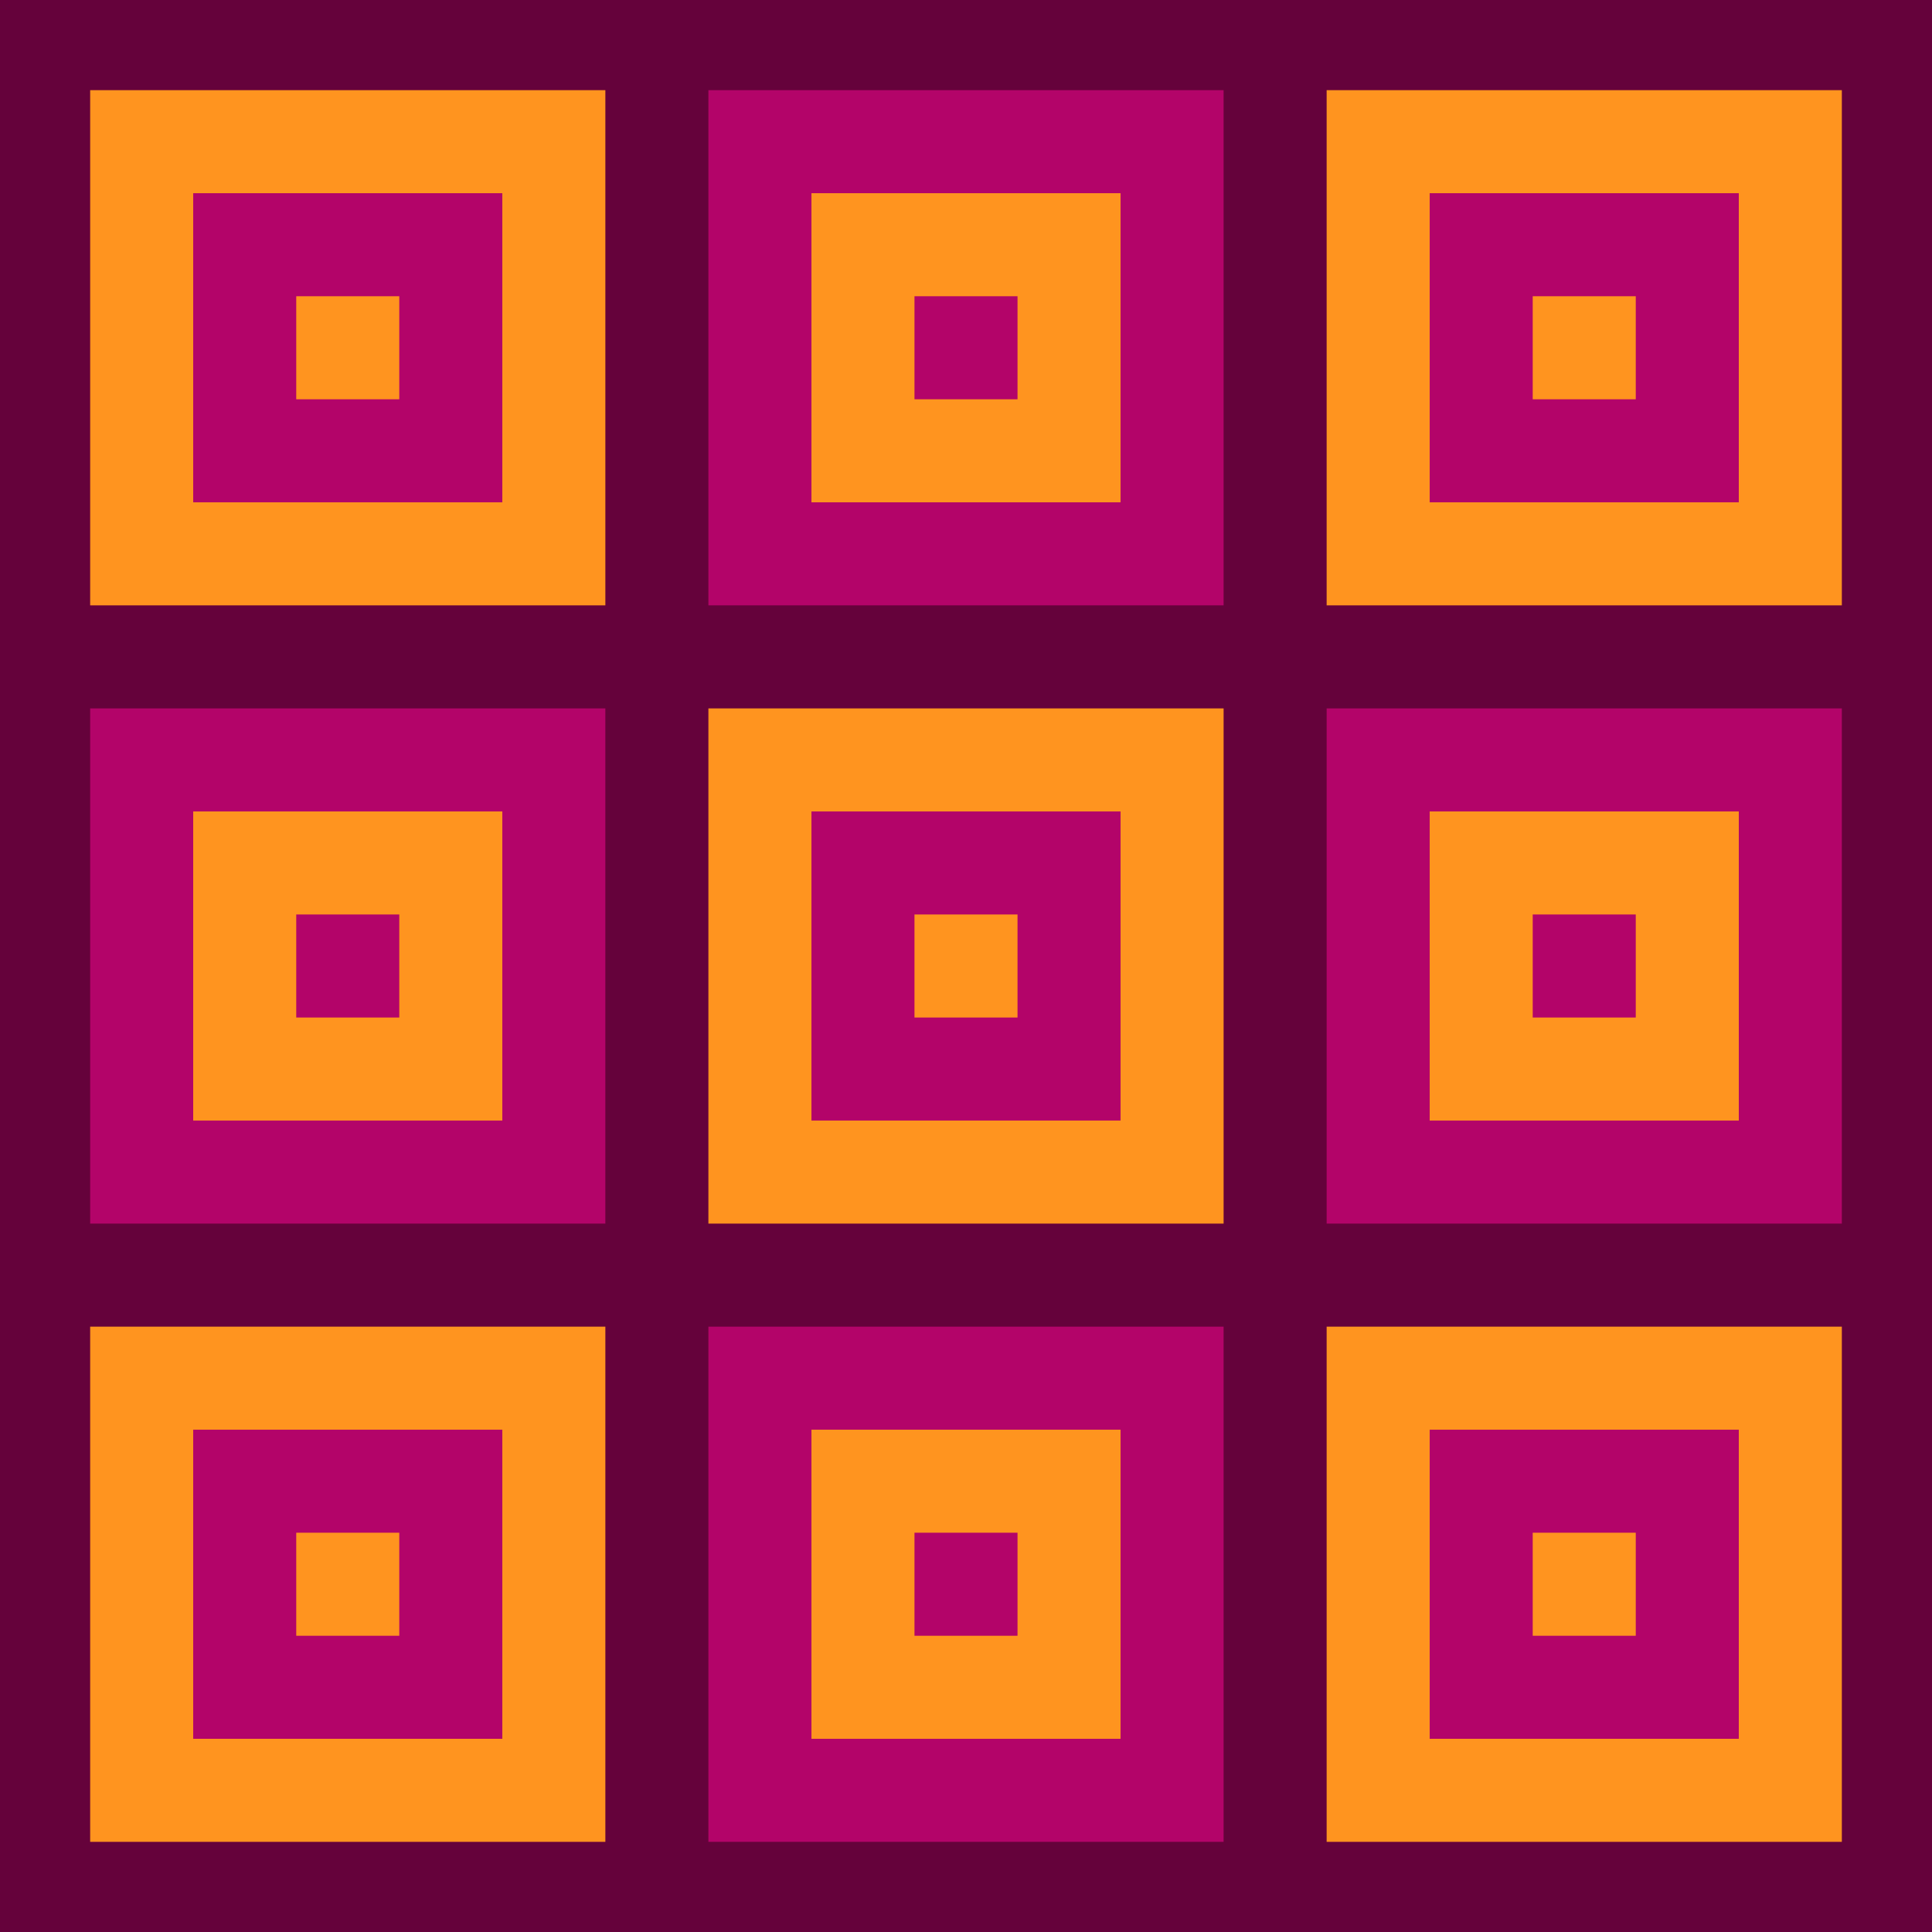
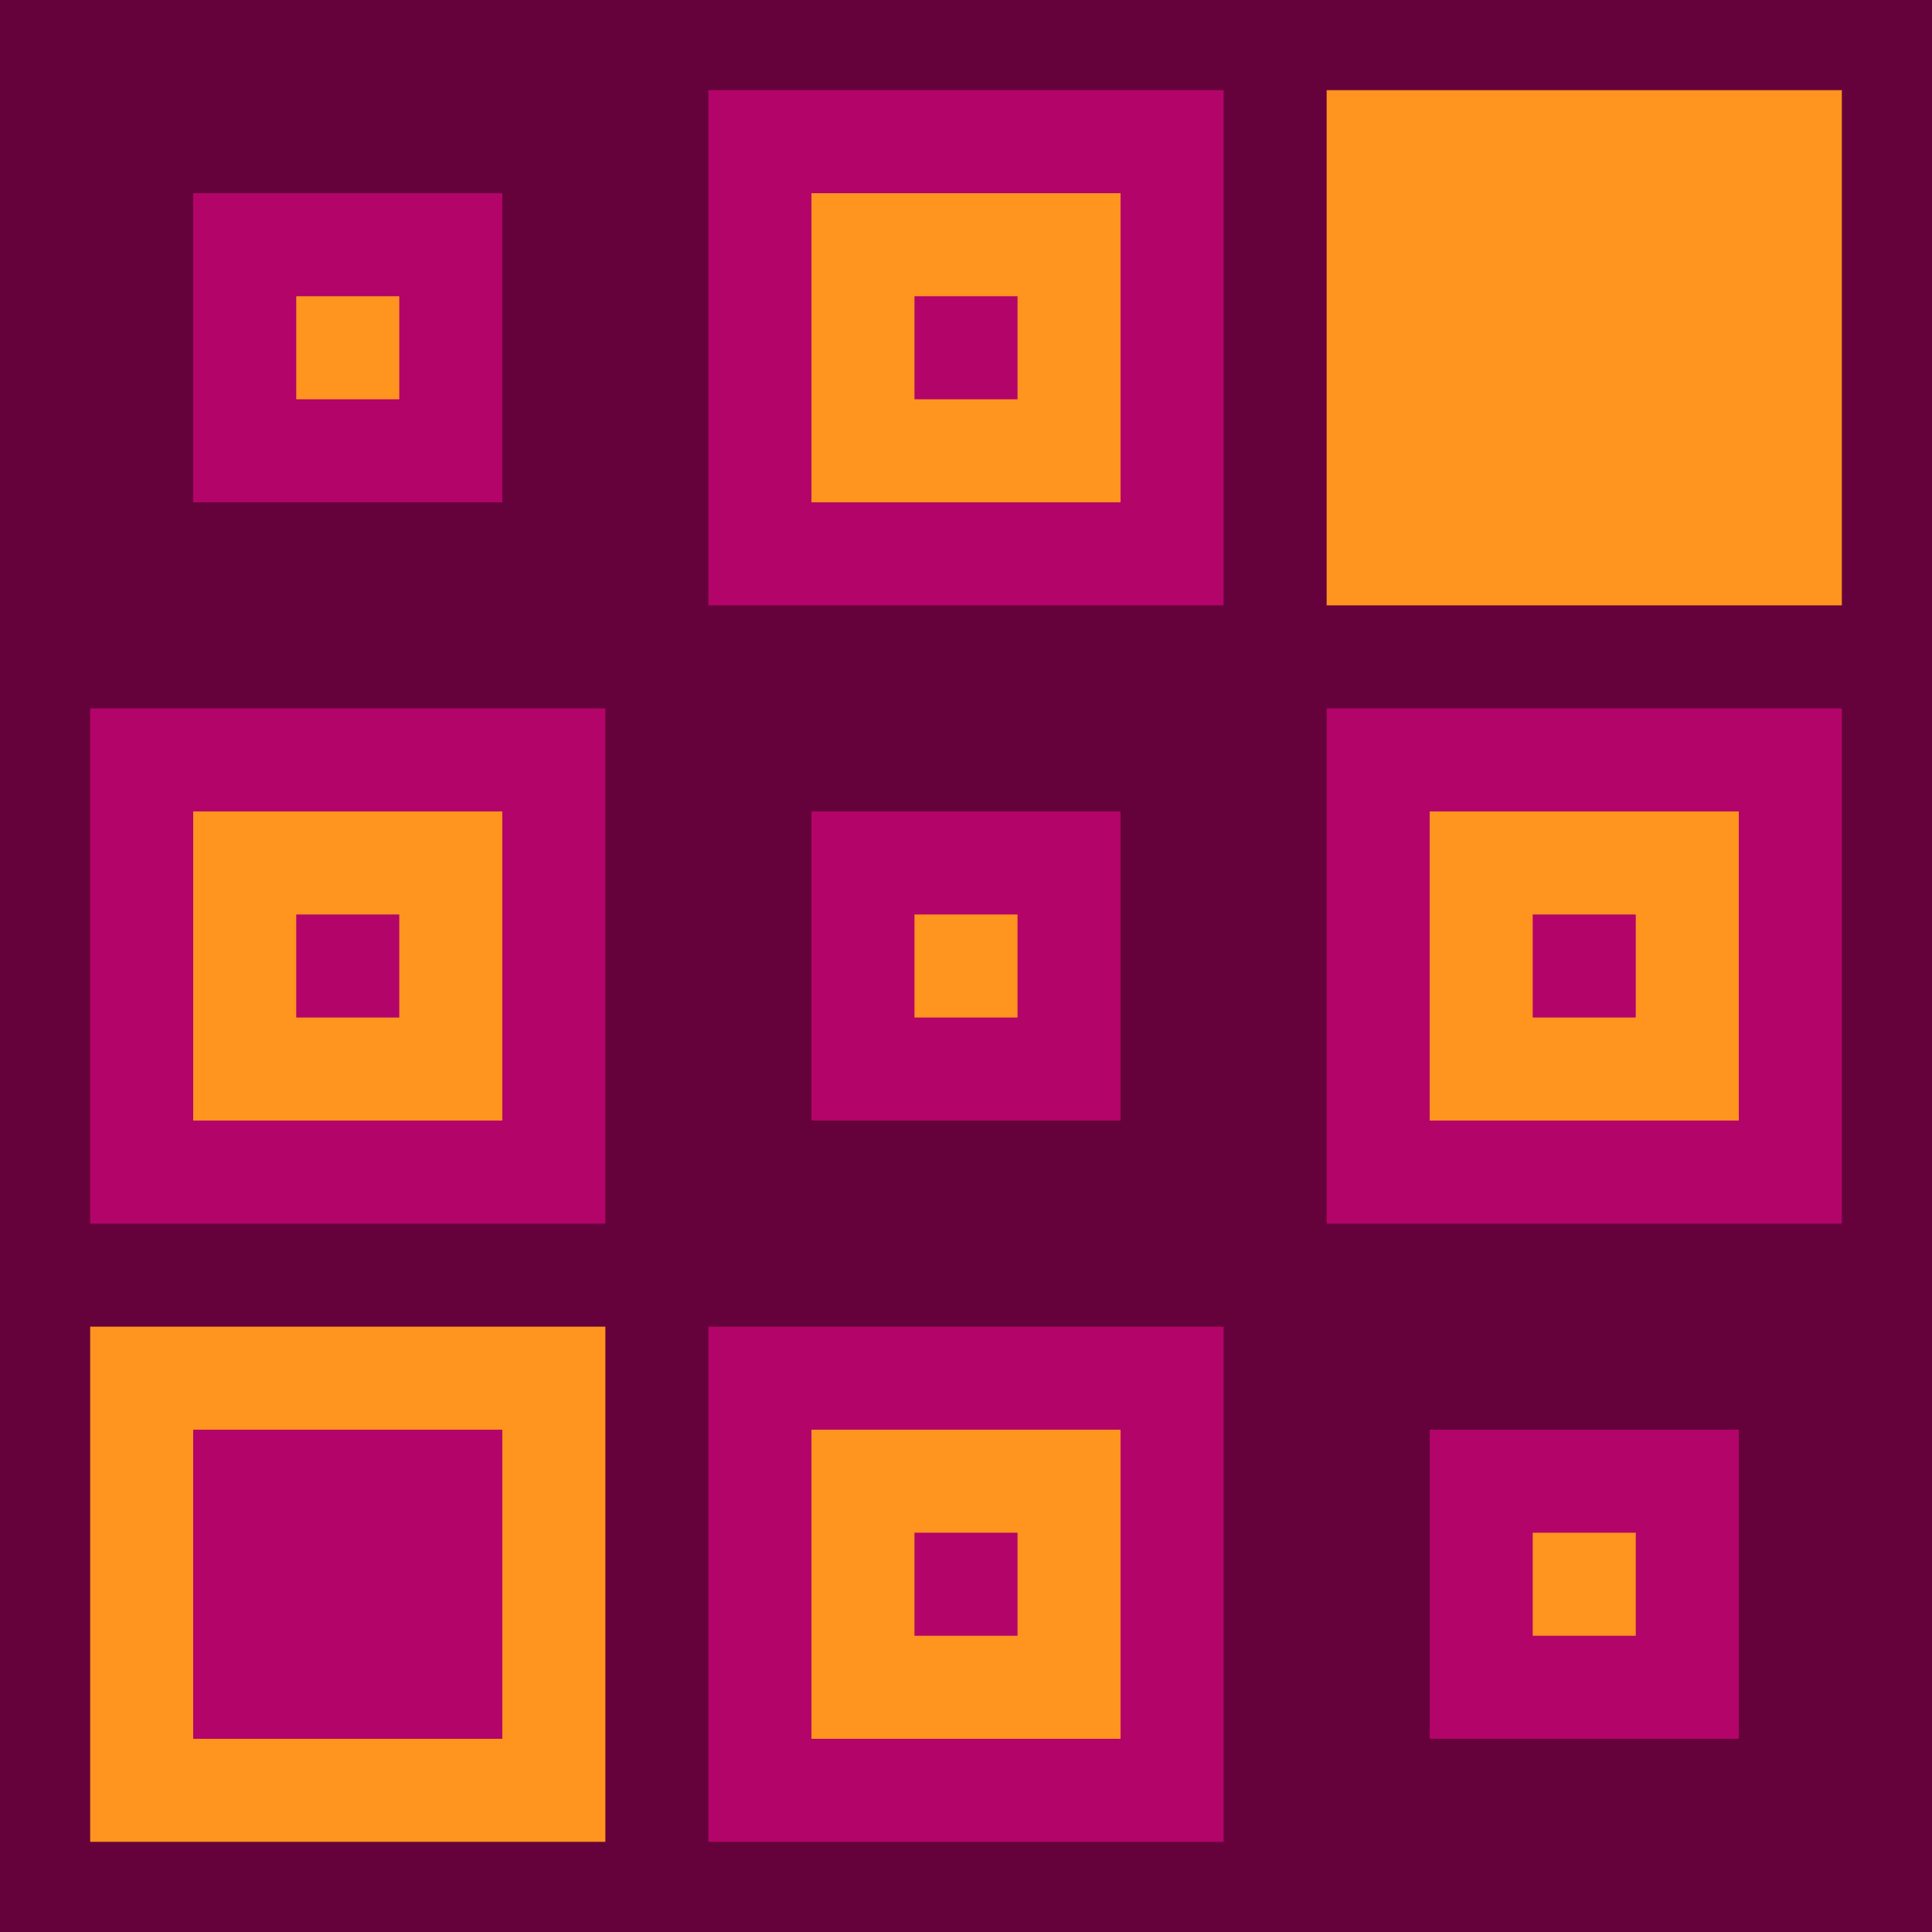
<svg xmlns="http://www.w3.org/2000/svg" viewBox="0 0 150 150">
  <title>Artboard 3</title>
  <rect width="150" height="150" fill="#65023b" />
  <rect x="7" y="103" width="40" height="40" fill="#ff941f" />
  <rect x="55" y="103" width="40" height="40" fill="#b30469" />
-   <rect x="103" y="103" width="40" height="40" fill="#ff941f" />
  <rect x="7" y="55" width="40" height="40" fill="#b30469" />
-   <rect x="55" y="55" width="40" height="40" fill="#ff941f" />
  <rect x="103" y="55" width="40" height="40" fill="#b30469" />
-   <rect x="7" y="7" width="40" height="40" fill="#ff941f" />
  <rect x="55" y="7" width="40" height="40" fill="#b30469" />
  <rect x="103" y="7" width="40" height="40" fill="#ff941f" />
  <rect x="15" y="111" width="24" height="24" fill="#b30469" />
  <rect x="63" y="111" width="24" height="24" fill="#ff941f" />
  <rect x="111" y="111" width="24" height="24" fill="#b30469" />
  <rect x="15" y="63" width="24" height="24" fill="#ff941f" />
  <rect x="63" y="63" width="24" height="24" fill="#b30469" />
  <rect x="111" y="63" width="24" height="24" fill="#ff941f" />
  <rect x="15" y="15" width="24" height="24" fill="#b30469" />
  <rect x="63" y="15" width="24" height="24" fill="#ff941f" />
-   <rect x="111" y="15" width="24" height="24" fill="#b30469" />
-   <rect x="23" y="119" width="8" height="8" fill="#ff941f" />
  <rect x="71" y="119" width="8" height="8" fill="#b30469" />
  <rect x="119" y="119" width="8" height="8" fill="#ff941f" />
  <rect x="23" y="71" width="8" height="8" fill="#b30469" />
  <rect x="71" y="71" width="8" height="8" fill="#ff941f" />
  <rect x="119" y="71" width="8" height="8" fill="#b30469" />
  <rect x="23" y="23" width="8" height="8" fill="#ff941f" />
  <rect x="71" y="23" width="8" height="8" fill="#b30469" />
  <rect x="119" y="23" width="8" height="8" fill="#ff941f" />
</svg>